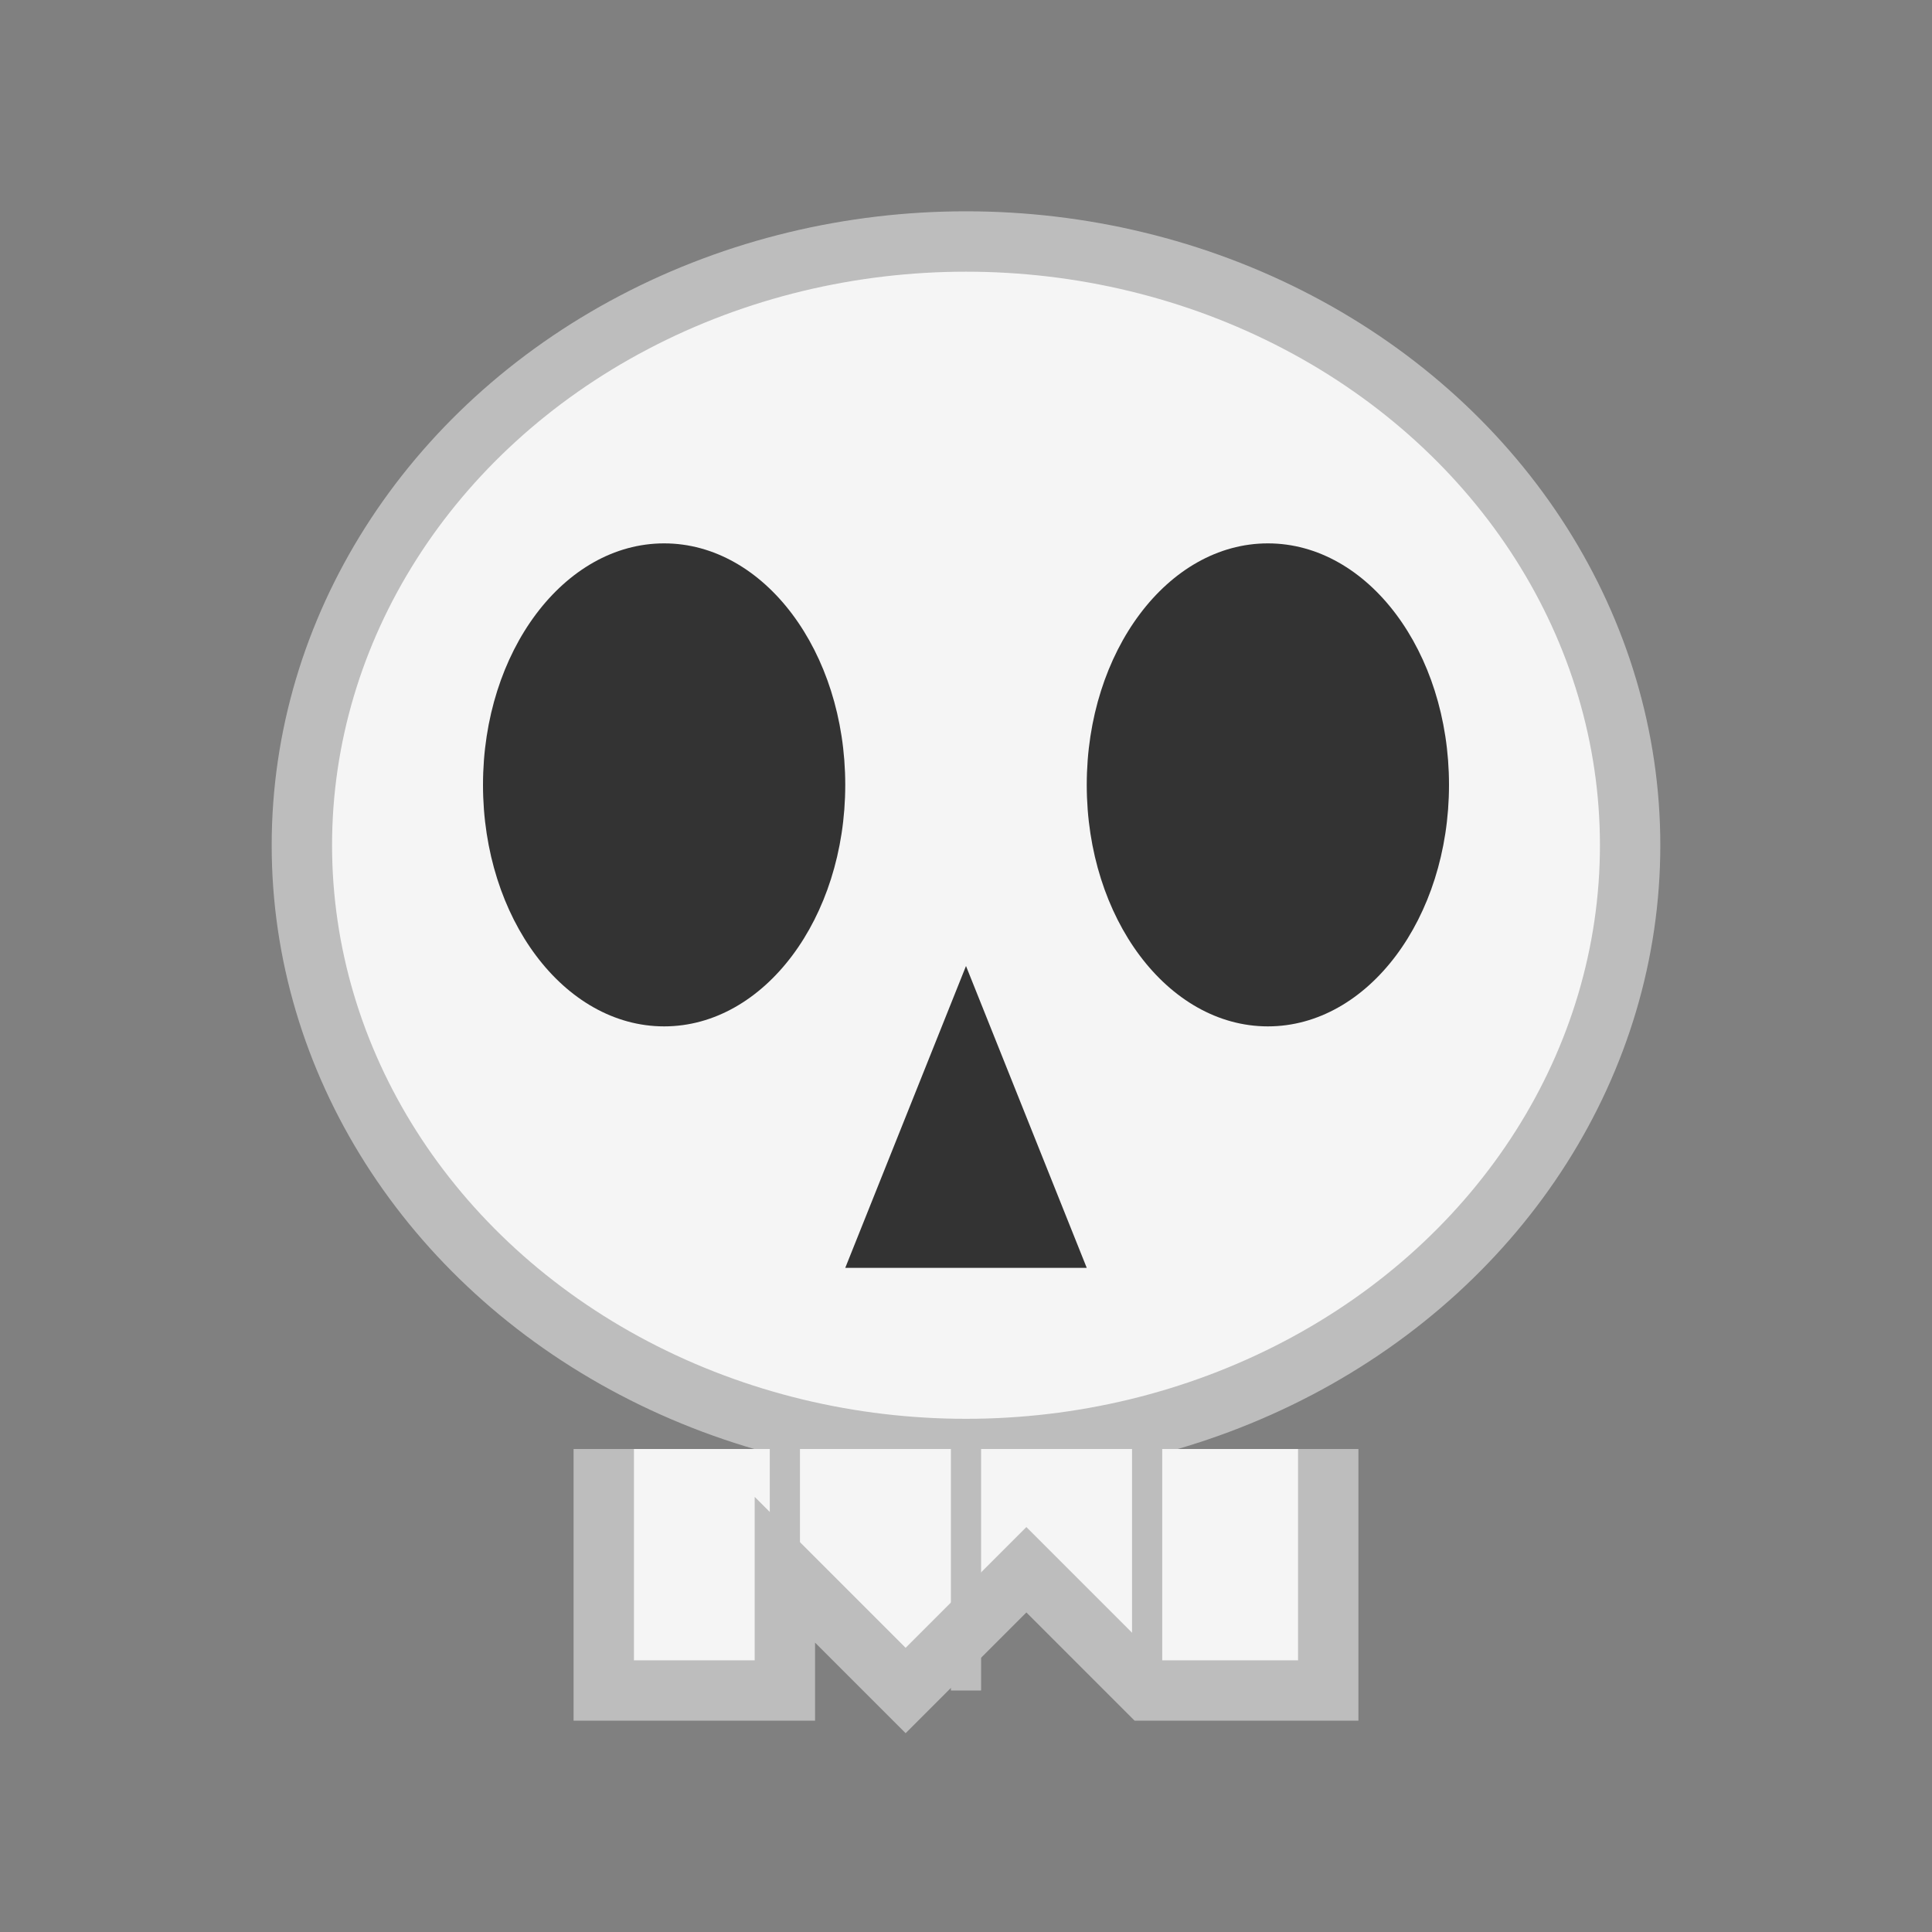
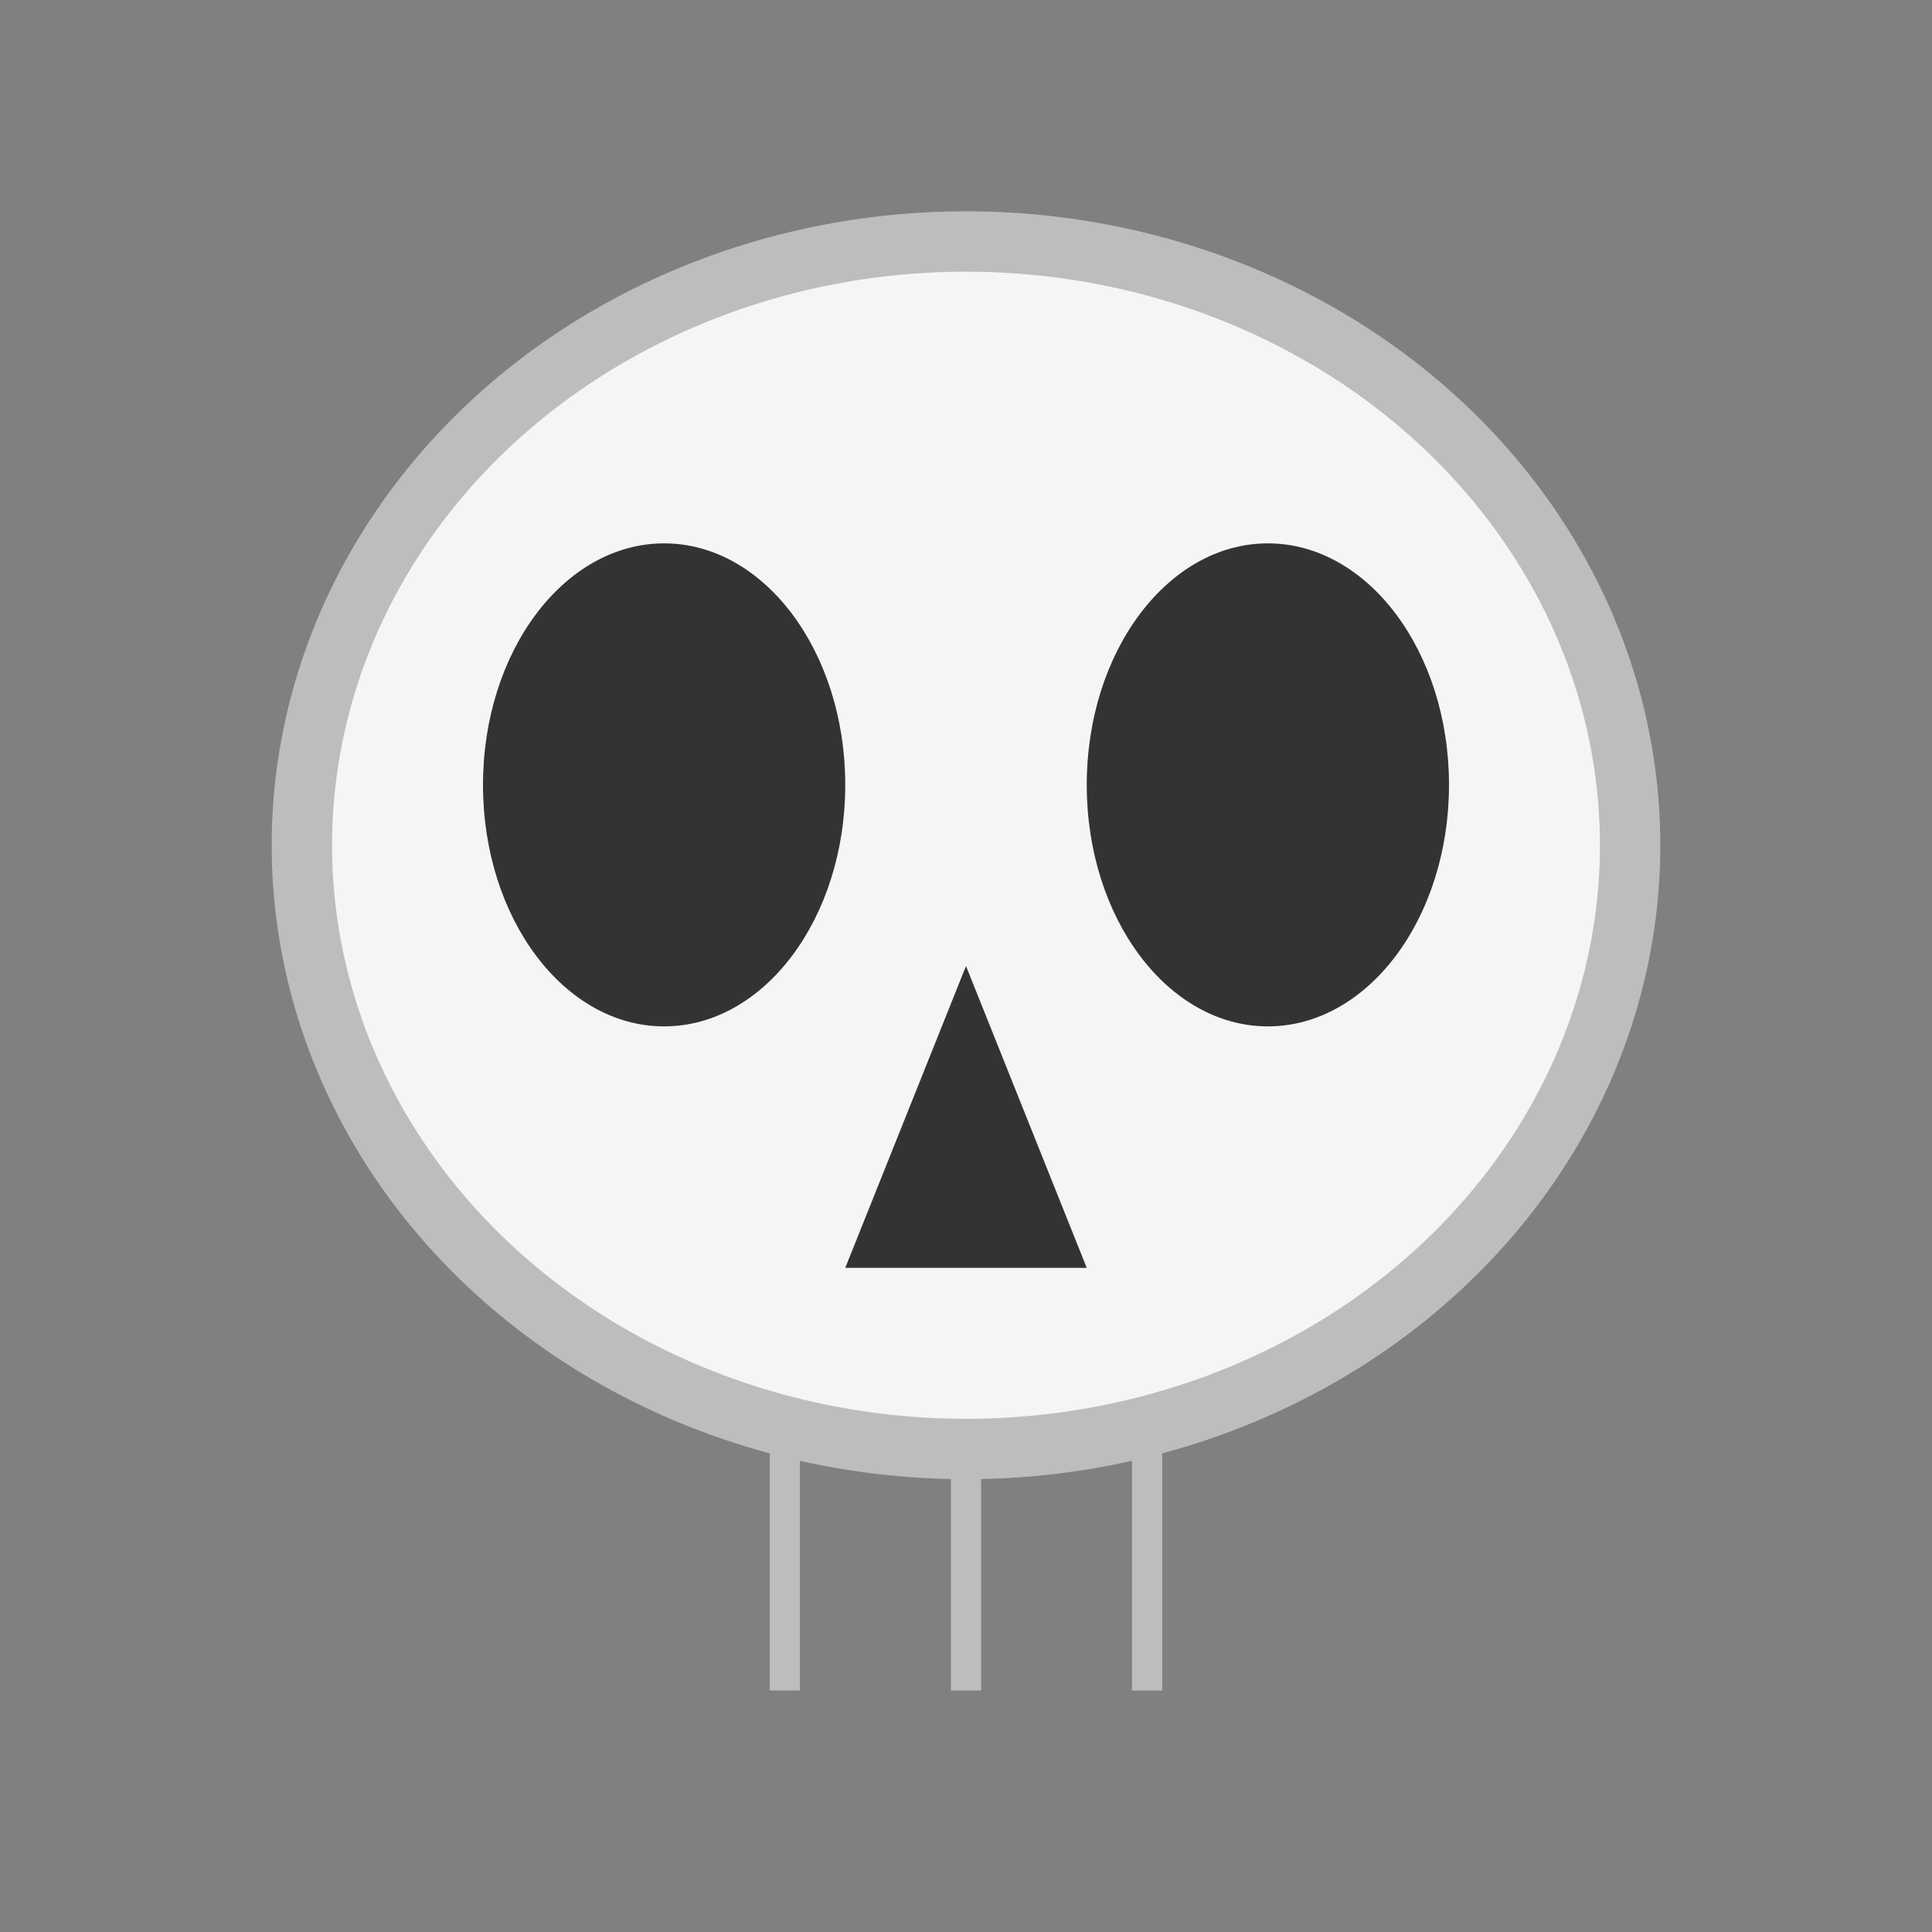
<svg xmlns="http://www.w3.org/2000/svg" viewBox="0 0 64 64">
  <rect x="0" y="0" width="64" height="64" fill="#808080" stroke="none" />
  <ellipse cx="32" cy="28" rx="22" ry="20" fill="#f5f5f5" stroke="#bdbdbd" stroke-width="2" />
  <ellipse cx="22" cy="26" rx="6" ry="8" fill="#333" />
  <ellipse cx="42" cy="26" rx="6" ry="8" fill="#333" />
  <polygon points="32,32 28,42 36,42" fill="#333" />
-   <path d="M20 48 L20 56 L26 56 L26 52 L30 56 L34 52 L38 56 L44 56 L44 48" fill="#f5f5f5" stroke="#bdbdbd" stroke-width="2" />
  <line x1="26" y1="48" x2="26" y2="56" stroke="#bdbdbd" stroke-width="1" />
  <line x1="32" y1="48" x2="32" y2="56" stroke="#bdbdbd" stroke-width="1" />
  <line x1="38" y1="48" x2="38" y2="56" stroke="#bdbdbd" stroke-width="1" />
</svg>